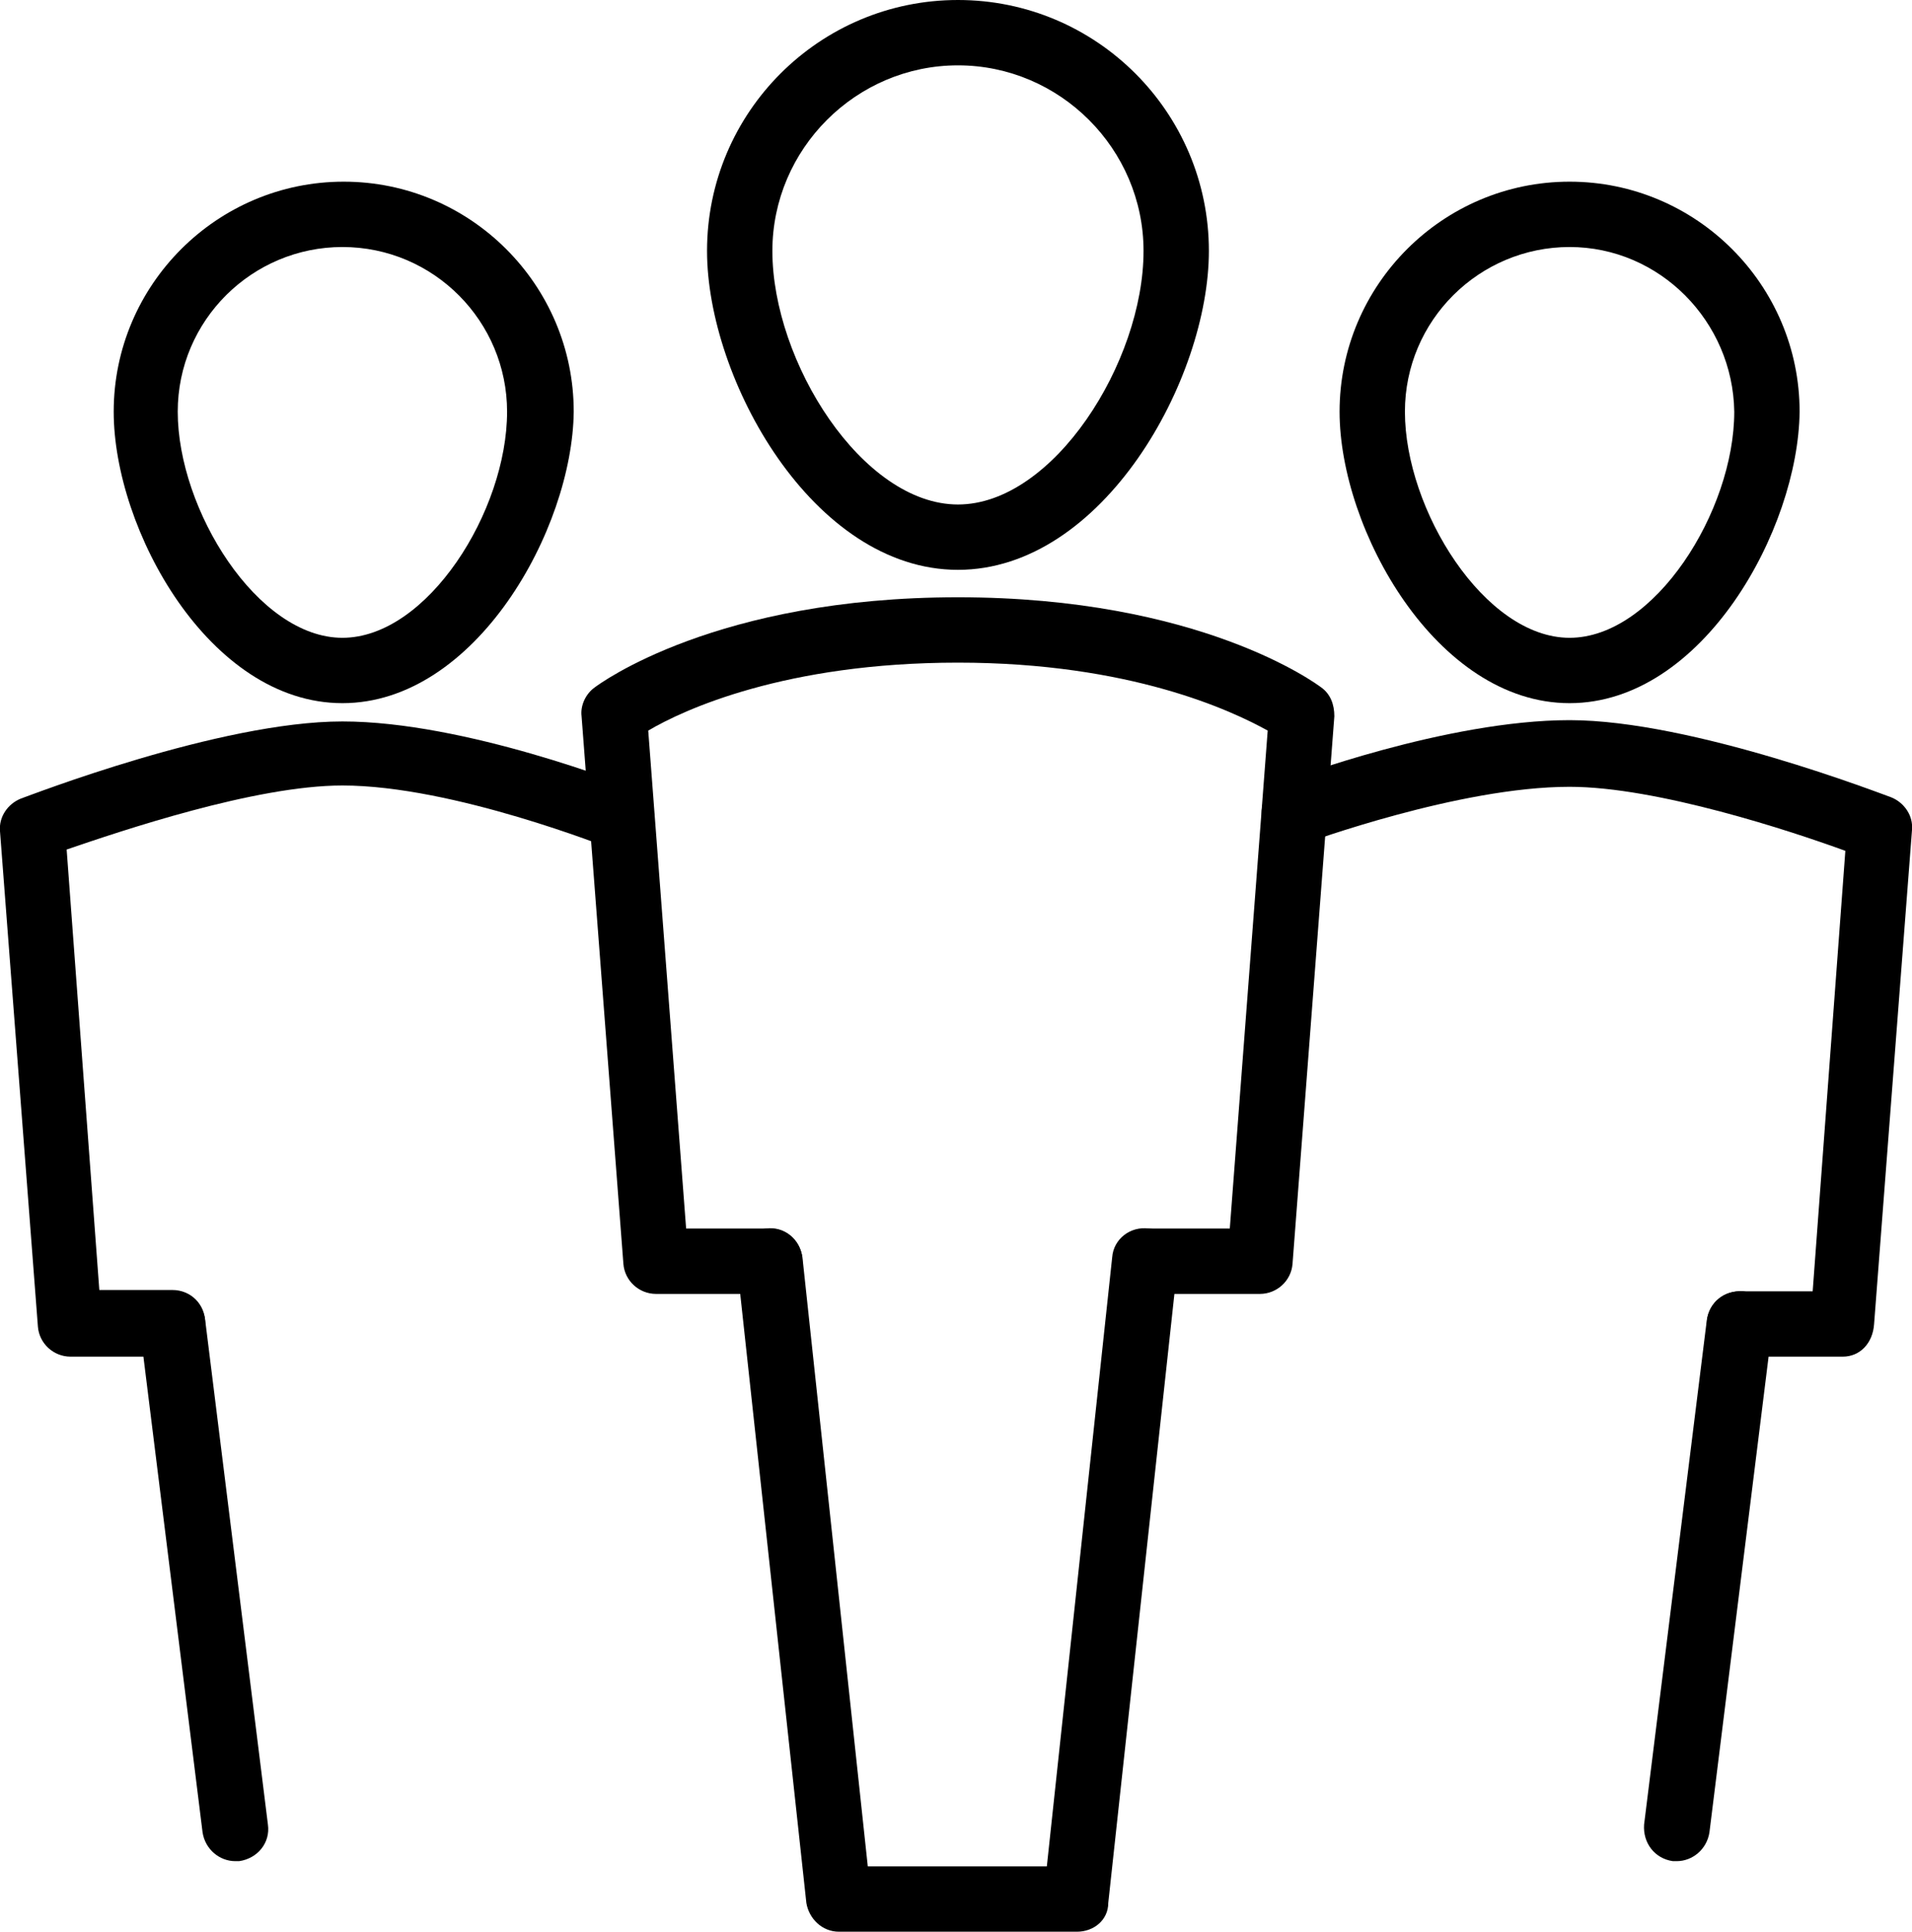
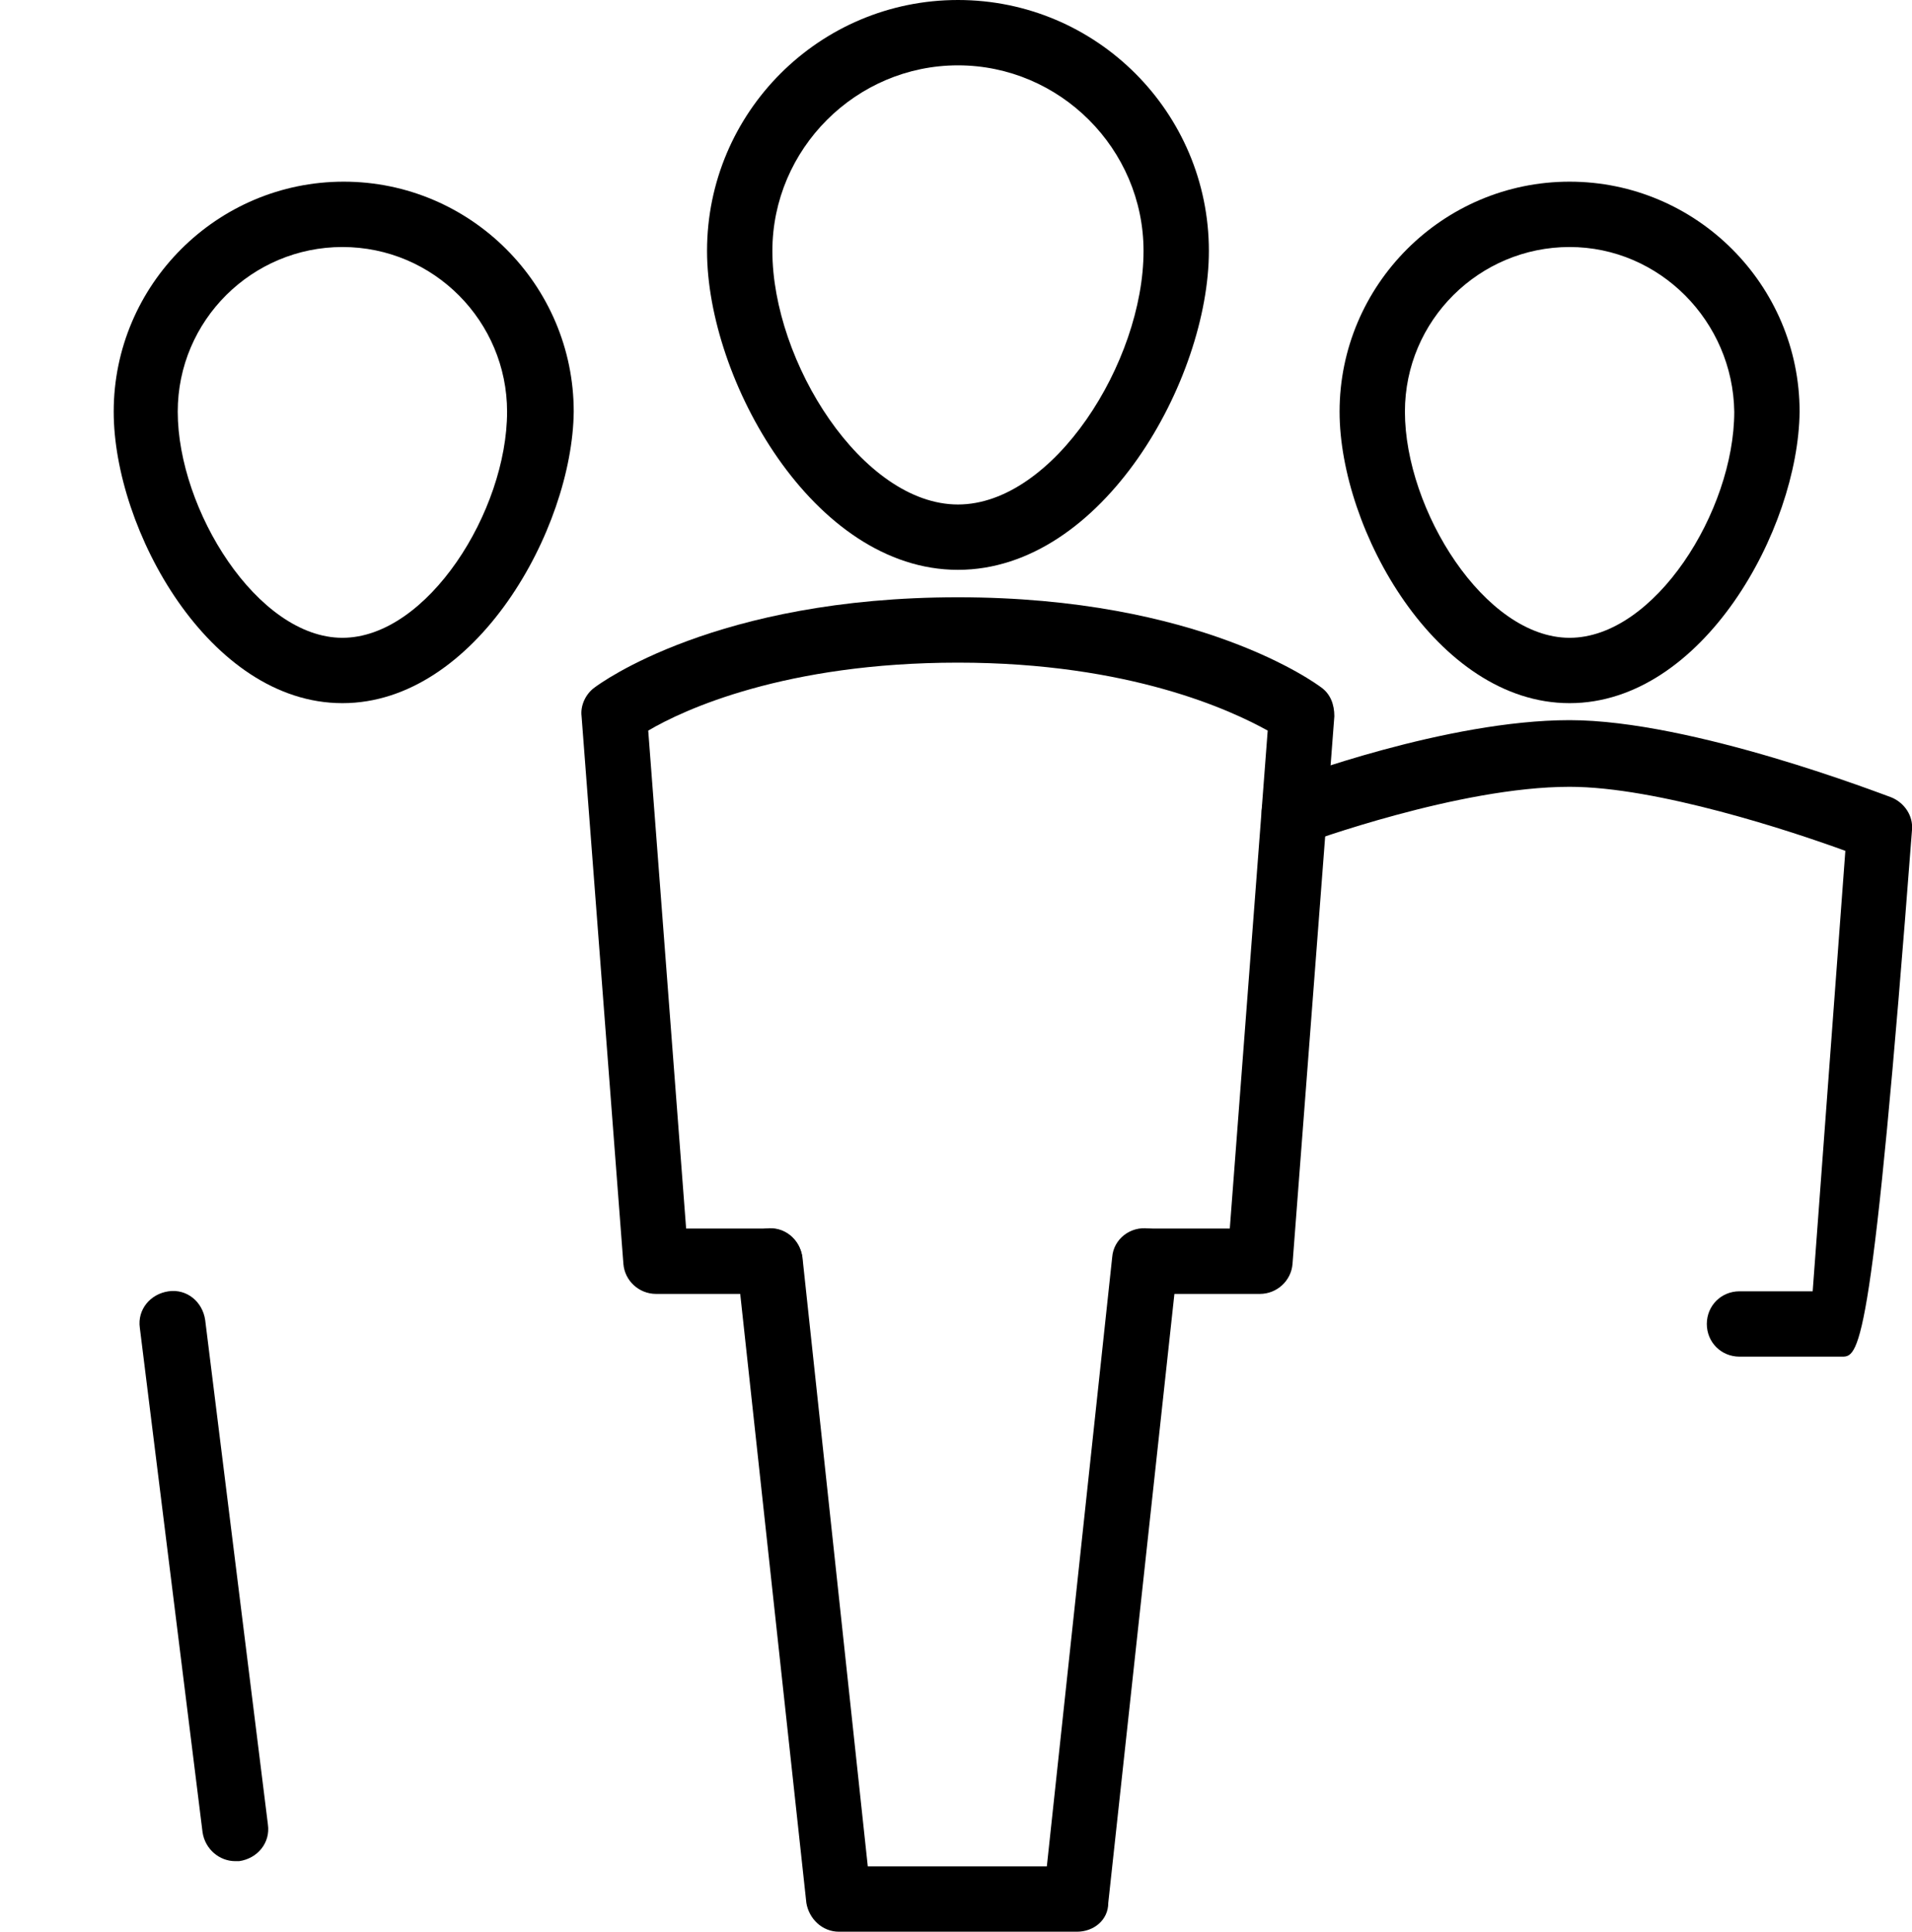
<svg xmlns="http://www.w3.org/2000/svg" version="1.1" id="Isolation_Mode" x="0px" y="0px" viewBox="0 0 146.3 147.8" style="enable-background:new 0 0 146.3 147.8;" xml:space="preserve">
  <style type="text/css">
	.st0{fill:#000000;}
</style>
  <g>
    <g>
      <g>
        <g>
          <path class="st0" d="M73.3,43.6c-11.1,0-19.2-14.6-19.2-24.4C54.1,8.6,62.7,0,73.3,0s19.2,8.6,19.2,19.2      C92.5,29,84.4,43.6,73.3,43.6z M73.3,5c-7.8,0-14.2,6.4-14.2,14.2c0,8.5,6.9,19.4,14.2,19.4c7.3,0,14.2-10.9,14.2-19.4      C87.5,11.4,81.1,5,73.3,5z" />
        </g>
        <g>
          <path class="st0" d="M96.4,99h-8.7c-1.4,0-2.5-1.1-2.5-2.5c0-1.4,1.1-2.5,2.5-2.5h6.4L97,55.9c-2.7-1.5-10.5-5.2-23.7-5.2      c-13.2,0-21,3.6-23.7,5.2L52.5,94h6.4c1.4,0,2.5,1.1,2.5,2.5c0,1.4-1.1,2.5-2.5,2.5h-8.7c-1.3,0-2.4-1-2.5-2.3l-3.2-41.9      c-0.1-0.8,0.3-1.7,1-2.2c0.4-0.3,9.3-6.9,27.8-6.9c18.5,0,27.4,6.6,27.8,6.9c0.7,0.5,1,1.3,1,2.2l-3.2,41.9      C98.8,98,97.7,99,96.4,99z" />
        </g>
        <g>
          <path class="st0" d="M82.4,147.8H64.2c-1.3,0-2.3-1-2.5-2.2l-5.3-48.8c-0.1-1.4,0.8-2.6,2.2-2.8c1.4-0.2,2.6,0.8,2.8,2.2l5,46.6      h13.7l5-46.6c0.1-1.4,1.4-2.4,2.8-2.2c1.4,0.1,2.4,1.4,2.2,2.8l-5.3,48.8C84.8,146.9,83.7,147.8,82.4,147.8z" />
        </g>
      </g>
      <g>
        <g>
          <path class="st0" d="M120.1,53.8c-10.2,0-17.6-13.3-17.6-22.3c0-9.7,7.9-17.6,17.6-17.6c9.7,0,17.6,7.9,17.6,17.6      C137.6,40.5,130.3,53.8,120.1,53.8z M120.1,18.9c-6.9,0-12.6,5.6-12.6,12.6c0,7.5,6.1,17.3,12.6,17.3c6.5,0,12.6-9.7,12.6-17.3      C132.6,24.6,127,18.9,120.1,18.9z" />
        </g>
        <g>
-           <path class="st0" d="M141,103.8h-7.9c-1.4,0-2.5-1.1-2.5-2.5s1.1-2.5,2.5-2.5h5.6l2.5-33.7c-4.1-1.5-14.4-4.9-21.1-4.9      c-8.5,0-20.1,4.3-20.2,4.3c-1.3,0.5-2.7-0.2-3.2-1.5c-0.5-1.3,0.2-2.7,1.5-3.2c0.5-0.2,12.5-4.7,21.9-4.7c9.4,0,24,5.7,24.6,5.9      c1,0.4,1.7,1.4,1.6,2.5l-2.9,37.8C143.3,102.8,142.3,103.8,141,103.8z" />
+           <path class="st0" d="M141,103.8h-7.9c-1.4,0-2.5-1.1-2.5-2.5s1.1-2.5,2.5-2.5h5.6l2.5-33.7c-4.1-1.5-14.4-4.9-21.1-4.9      c-8.5,0-20.1,4.3-20.2,4.3c-1.3,0.5-2.7-0.2-3.2-1.5c-0.5-1.3,0.2-2.7,1.5-3.2c0.5-0.2,12.5-4.7,21.9-4.7c9.4,0,24,5.7,24.6,5.9      c1,0.4,1.7,1.4,1.6,2.5C143.3,102.8,142.3,103.8,141,103.8z" />
        </g>
        <g>
-           <path class="st0" d="M128.3,142.4c-0.1,0-0.2,0-0.3,0c-1.4-0.2-2.3-1.4-2.2-2.8l4.8-38.6c0.2-1.4,1.4-2.3,2.8-2.2      c1.4,0.2,2.3,1.4,2.2,2.8l-4.8,38.6C130.6,141.5,129.5,142.4,128.3,142.4z" />
-         </g>
+           </g>
      </g>
      <g>
        <g>
          <path class="st0" d="M26.2,53.8C16,53.8,8.7,40.5,8.7,31.5c0-9.7,7.9-17.6,17.6-17.6c9.7,0,17.6,7.9,17.6,17.6      C43.8,40.5,36.4,53.8,26.2,53.8z M26.2,18.9c-6.9,0-12.6,5.6-12.6,12.6c0,7.5,6.1,17.3,12.6,17.3c6.5,0,12.6-9.7,12.6-17.3      C38.8,24.6,33.2,18.9,26.2,18.9z" />
        </g>
        <g>
-           <path class="st0" d="M13.2,103.8H5.4c-1.3,0-2.4-1-2.5-2.3L0,63.6c-0.1-1.1,0.6-2.1,1.6-2.5c0.6-0.2,15.2-5.9,24.6-5.9      c9.4,0,21.8,4.9,22.3,5.1c1.3,0.5,1.9,2,1.4,3.2c-0.5,1.3-2,1.9-3.2,1.4c-0.1,0-12-4.8-20.5-4.8c-6.7,0-17,3.5-21.1,4.9      l2.5,33.7h5.6c1.4,0,2.5,1.1,2.5,2.5S14.6,103.8,13.2,103.8z" />
-         </g>
+           </g>
        <g>
          <path class="st0" d="M18,142.4c-1.2,0-2.3-0.9-2.5-2.2l-4.8-38.6c-0.2-1.4,0.8-2.6,2.2-2.8c1.4-0.2,2.6,0.8,2.8,2.2l4.8,38.6      c0.2,1.4-0.8,2.6-2.2,2.8C18.2,142.4,18.1,142.4,18,142.4z" />
        </g>
      </g>
    </g>
  </g>
</svg>